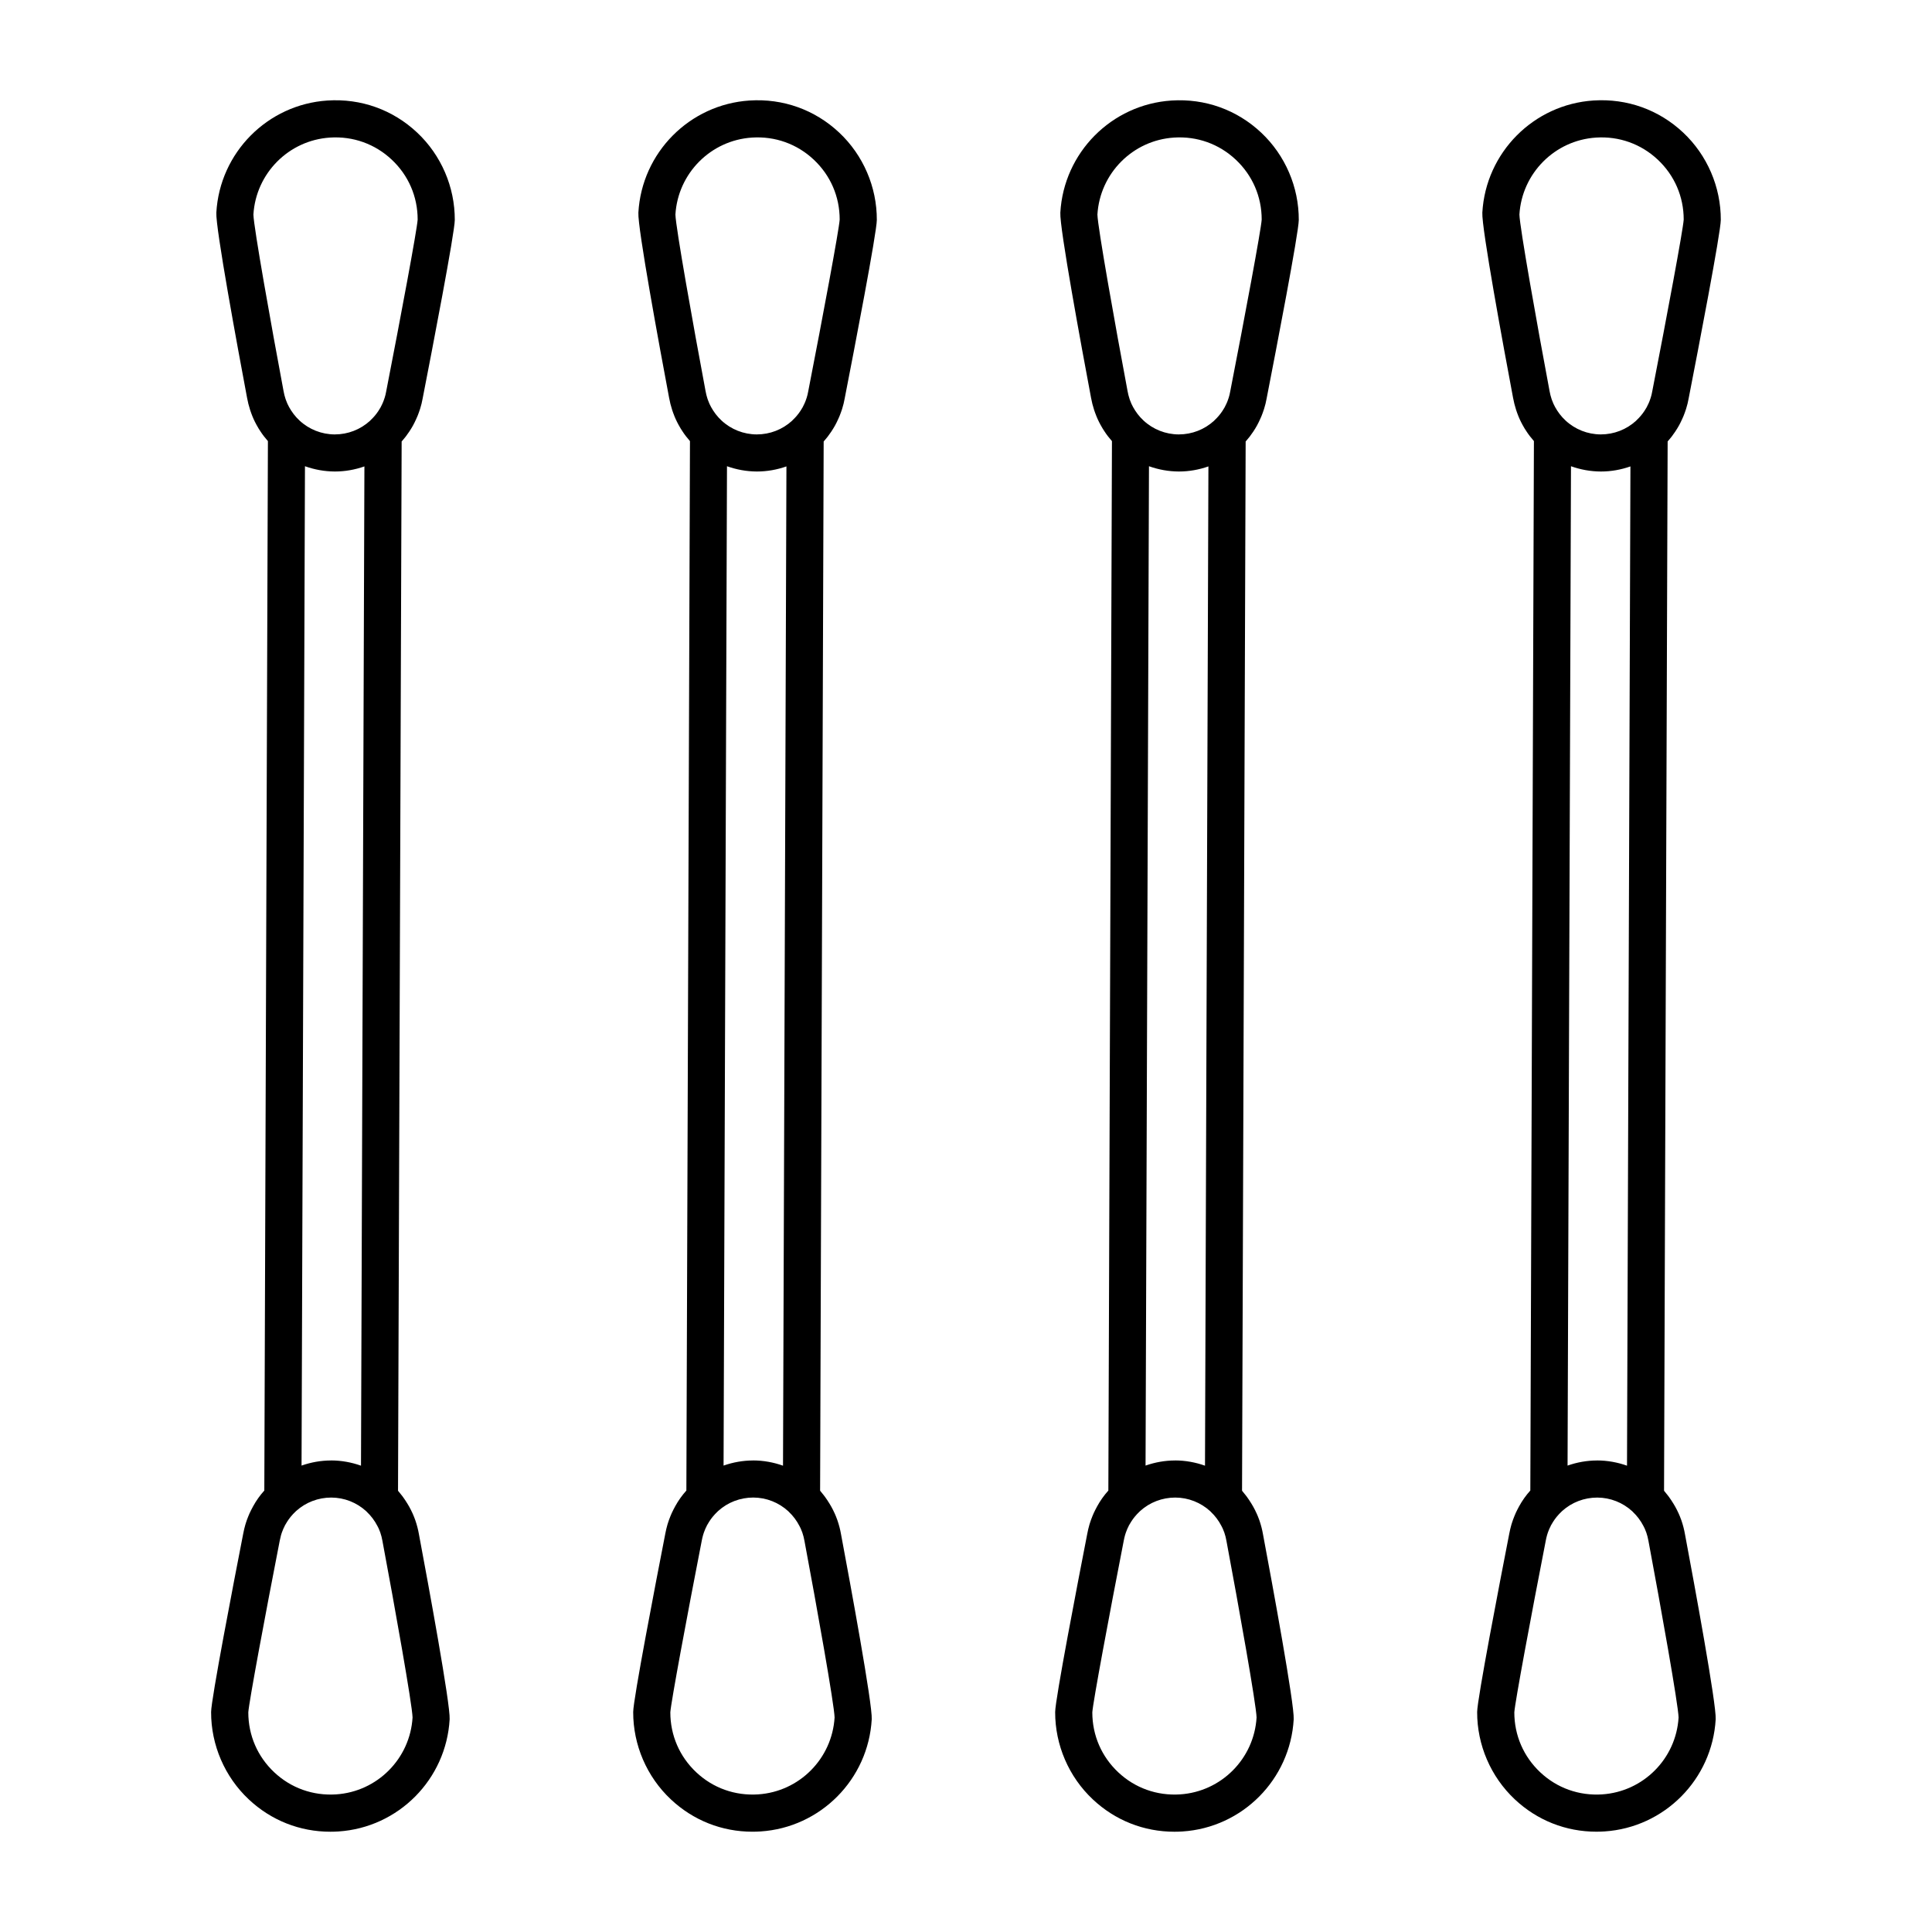
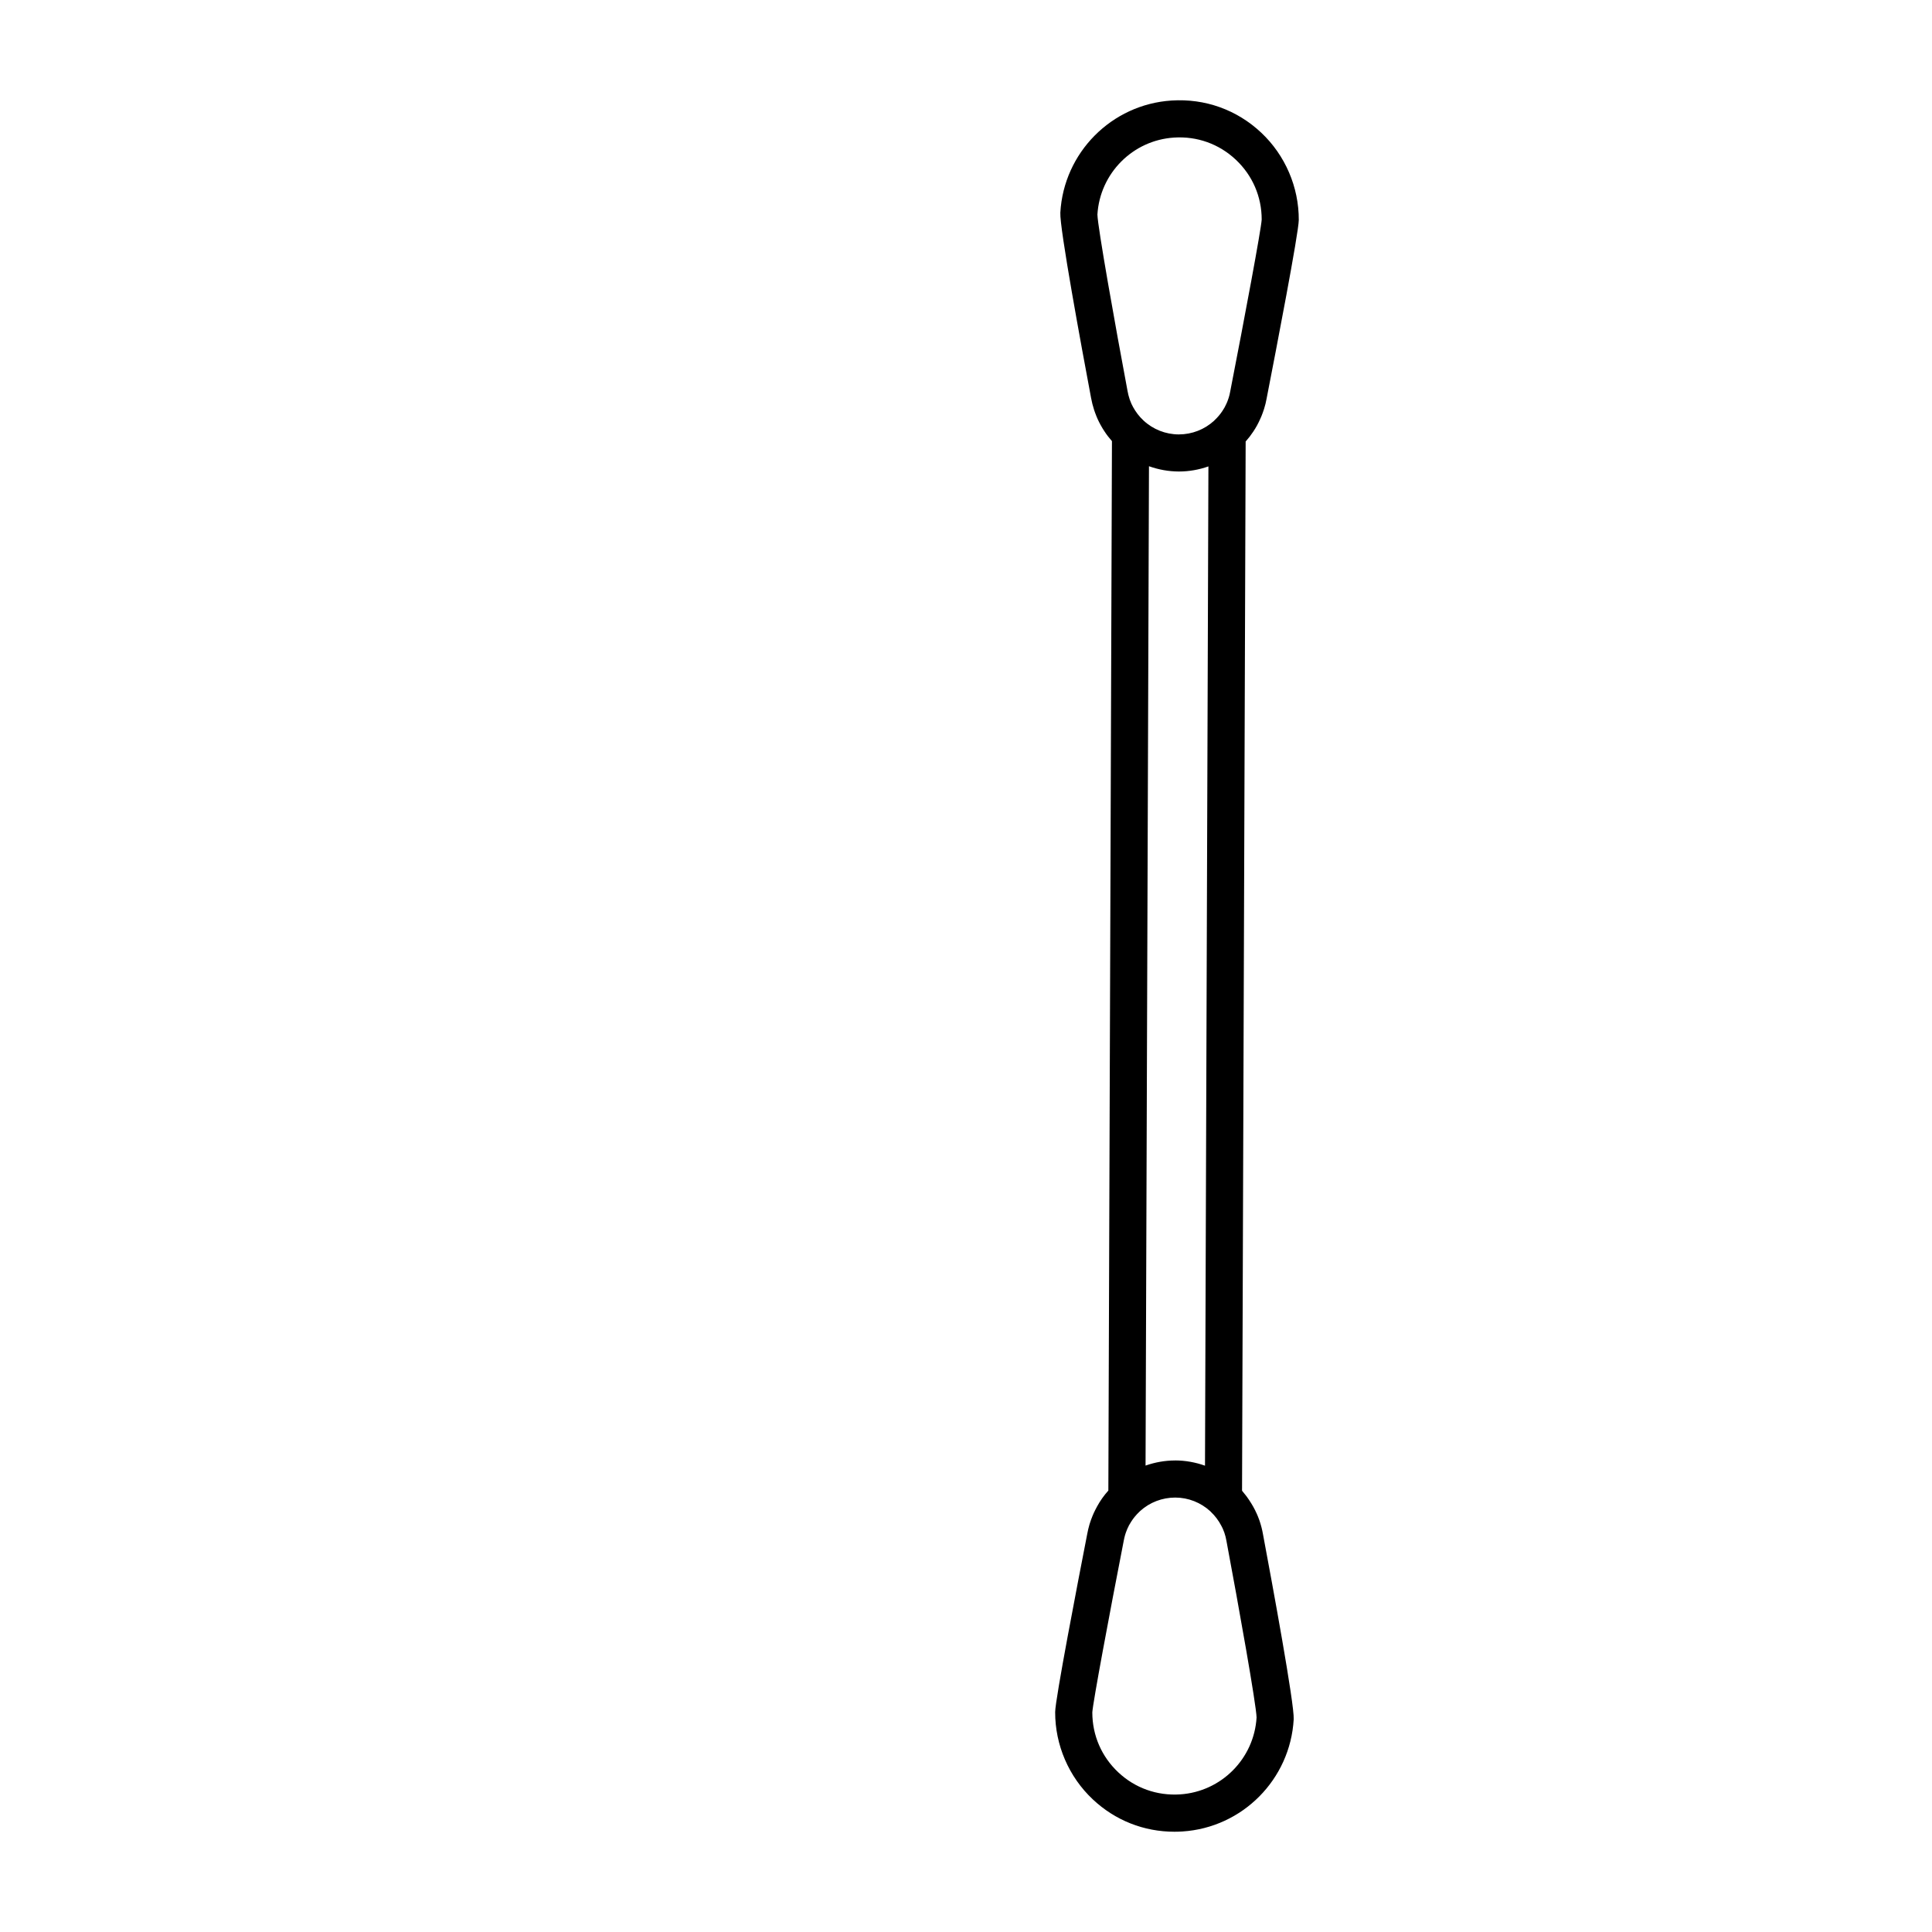
<svg xmlns="http://www.w3.org/2000/svg" fill="#000000" width="800px" height="800px" version="1.1" viewBox="144 144 512 512">
  <g>
-     <path d="m250.44 261c0.012-0.012 0.02-0.023 0.031-0.035 0.324-0.371 0.637-0.742 0.934-1.125 0.047-0.062 0.102-0.125 0.148-0.188 0.309-0.402 0.602-0.812 0.875-1.227 0.012-0.02 0.027-0.035 0.039-0.055 0.004-0.004 0.004-0.008 0.008-0.016 0.012-0.016 0.02-0.027 0.027-0.043 0.172-0.254 0.332-0.504 0.477-0.746 0.082-0.133 0.156-0.266 0.234-0.398 0.062-0.109 0.137-0.227 0.195-0.332 0.004-0.008 0.008-0.02 0.012-0.027 0.023-0.043 0.051-0.086 0.074-0.133 0.25-0.469 0.535-1.02 0.793-1.609 0.016-0.035 0.031-0.074 0.047-0.109 0.109-0.238 0.219-0.484 0.336-0.766 0.113-0.277 0.215-0.555 0.312-0.828 0.008-0.02 0.012-0.039 0.02-0.059 0.004-0.016 0.012-0.031 0.02-0.047 0.09-0.262 0.184-0.52 0.273-0.797 0.004-0.008 0.004-0.016 0.004-0.02 0.012-0.039 0.027-0.078 0.039-0.113 0.285-0.898 0.508-1.816 0.668-2.727 2.559-13.102 8.504-43.945 8.516-47.305 0.031-8.73-3.598-17.168-9.961-23.148-6.453-6.066-14.891-9.086-23.773-8.508-15.891 1.035-28.555 13.809-29.457 29.711-0.23 3.957 5.617 35.652 8.141 49.062 0.199 1.109 0.469 2.164 0.789 3.144v0.004c0.012 0.039 0.023 0.082 0.035 0.121 0.078 0.254 0.168 0.5 0.262 0.754 0.008 0.016 0.016 0.031 0.02 0.051 0.004 0.004 0.004 0.012 0.004 0.016 0.371 1.047 0.848 2.098 1.383 3.066 0.02 0.035 0.035 0.062 0.055 0.098 0.004 0.004 0.004 0.008 0.008 0.012 0.02 0.035 0.043 0.074 0.062 0.109 0.297 0.547 0.586 1.031 0.895 1.477 0.566 0.883 1.25 1.77 2.012 2.637l-0.953 278.11c-1.152 1.277-2.148 2.676-2.965 4.172-0.016 0.023-0.023 0.051-0.039 0.074 0 0 0 0.004-0.004 0.004v0.004c-0.16 0.27-0.309 0.547-0.445 0.84-0.117 0.223-0.219 0.441-0.32 0.66-0.02 0.039-0.039 0.074-0.059 0.113 0 0.004 0 0.004-0.004 0.008l-0.047 0.094c-0.129 0.281-0.246 0.551-0.352 0.832-0.125 0.289-0.234 0.574-0.336 0.863-0.004 0.012-0.008 0.02-0.012 0.031-0.004 0.012-0.008 0.02-0.012 0.031-0.004 0.004-0.004 0.012-0.004 0.016-0.086 0.23-0.164 0.453-0.238 0.703l-0.164 0.523c-0.008 0.023-0.016 0.051-0.023 0.074-0.211 0.73-0.402 1.523-0.559 2.344-2.559 13.105-8.504 43.945-8.516 47.309-0.023 8.734 3.613 17.176 9.98 23.152 5.926 5.57 13.535 8.57 21.621 8.57 0.715 0 1.43-0.023 2.152-0.07 15.891-1.035 28.555-13.809 29.461-29.727 0.215-3.945-5.625-35.633-8.133-49.012-0.219-1.262-0.547-2.523-0.965-3.731-0.023-0.07-0.055-0.141-0.078-0.211v-0.004c0-0.004-0.004-0.008-0.004-0.012-0.18-0.5-0.383-1.008-0.613-1.523-0.012-0.023-0.02-0.047-0.031-0.07-0.281-0.629-0.594-1.238-0.926-1.836-0.145-0.258-0.297-0.508-0.449-0.758-0.195-0.32-0.395-0.637-0.605-0.949-0.207-0.309-0.414-0.609-0.633-0.906-0.152-0.207-0.316-0.406-0.477-0.605-0.254-0.316-0.496-0.645-0.766-0.949zm-18.691 270.04c-2.703 0-5.34 0.48-7.836 1.355l0.906-264.84c2.516 0.895 5.188 1.391 7.934 1.398 2.695 0 5.332-0.477 7.82-1.352l-0.906 264.82c-2.508-0.891-5.172-1.383-7.918-1.391zm-0.316-350.58c6.125-0.402 11.949 1.68 16.391 5.859 4.43 4.164 6.867 9.801 6.859 15.879-0.184 2.758-4.422 25.465-8.352 45.602-0.102 0.578-0.23 1.102-0.391 1.602-0.066 0.203-0.137 0.398-0.203 0.59-0.055 0.156-0.109 0.316-0.184 0.488-0.047 0.113-0.09 0.23-0.145 0.34-0.004 0.004-0.004 0.008-0.004 0.012-0.043 0.086-0.086 0.176-0.121 0.266-0.133 0.309-0.289 0.609-0.422 0.859-0.086 0.145-0.176 0.285-0.262 0.43-0.109 0.18-0.211 0.352-0.34 0.547-0.566 0.863-1.273 1.695-2.102 2.469-0.031 0.031-0.055 0.07-0.086 0.102-2.555 2.332-5.859 3.621-9.363 3.621-3.484-0.012-6.809-1.332-9.34-3.688-0.016-0.016-0.027-0.035-0.043-0.051-0.25-0.242-0.5-0.492-0.742-0.742-0.016-0.02-0.031-0.035-0.047-0.055-0.484-0.535-0.934-1.113-1.359-1.77-0.203-0.305-0.383-0.621-0.566-0.945-0.324-0.59-0.59-1.172-0.785-1.738-0.016-0.043-0.039-0.105-0.055-0.148l-0.062-0.172c0-0.004-0.004-0.004-0.004-0.004-0.02-0.062-0.035-0.121-0.059-0.18-0.199-0.59-0.363-1.25-0.5-1.992-3.285-17.477-7.918-43.465-7.988-46.785 0.66-10.926 9.359-19.684 20.273-20.395zm1.637 439.07c-6.125 0.395-11.949-1.676-16.391-5.852-4.434-4.164-6.871-9.805-6.875-15.887 0.184-2.766 4.422-25.465 8.336-45.531 0.102-0.52 0.215-1 0.336-1.434l0.152-0.48c0.023-0.074 0.043-0.141 0.07-0.215 0.02-0.043 0.035-0.09 0.051-0.133 0.055-0.152 0.117-0.305 0.184-0.457 0.008-0.02 0.012-0.043 0.02-0.062 0.023-0.062 0.055-0.121 0.074-0.184 0.027-0.078 0.062-0.148 0.098-0.227 0.094-0.195 0.184-0.383 0.277-0.566 0.016-0.027 0.02-0.059 0.031-0.086 0.027-0.055 0.059-0.109 0.082-0.168 0.043-0.07 0.082-0.141 0.121-0.211 0.008-0.012 0.012-0.02 0.02-0.027 0.535-0.965 1.168-1.852 1.887-2.629 0-0.004 0.004-0.004 0.004-0.004 0.039-0.043 0.074-0.082 0.109-0.125 0.199-0.219 0.41-0.43 0.629-0.629 0.074-0.07 0.148-0.145 0.223-0.215 2.547-2.285 5.82-3.539 9.281-3.539 3.465 0.012 6.762 1.312 9.312 3.664 0.035 0.035 0.059 0.074 0.094 0.105 1.152 1.082 2.109 2.379 2.82 3.754 0.117 0.227 0.242 0.453 0.348 0.688 0.152 0.348 0.285 0.699 0.418 1.047 0.242 0.711 0.434 1.441 0.57 2.227 3.281 17.488 7.91 43.48 7.984 46.797-0.656 10.918-9.355 19.668-20.266 20.379z" />
-     <path d="m362.28 261c0.012-0.012 0.02-0.023 0.031-0.035 0.324-0.371 0.637-0.742 0.934-1.125 0.051-0.062 0.102-0.125 0.148-0.188 0.309-0.402 0.602-0.812 0.875-1.227 0.012-0.02 0.027-0.035 0.039-0.055 0.004-0.004 0.008-0.008 0.008-0.016 0.012-0.016 0.02-0.027 0.027-0.043 0.172-0.254 0.332-0.504 0.477-0.746 0.082-0.133 0.156-0.266 0.234-0.398 0.062-0.109 0.137-0.227 0.195-0.332 0.004-0.008 0.008-0.02 0.012-0.027 0.023-0.043 0.051-0.086 0.078-0.133 0.246-0.469 0.535-1.02 0.793-1.609 0.137-0.285 0.262-0.578 0.383-0.875 0.113-0.277 0.215-0.555 0.312-0.828 0.008-0.02 0.012-0.039 0.02-0.059 0.004-0.016 0.012-0.031 0.02-0.047 0.09-0.262 0.184-0.52 0.273-0.797 0.004-0.008 0.004-0.016 0.004-0.02 0.012-0.039 0.027-0.078 0.039-0.113 0.285-0.898 0.508-1.816 0.668-2.727 2.559-13.102 8.504-43.945 8.516-47.305 0.031-8.73-3.598-17.168-9.961-23.148-6.453-6.066-14.898-9.086-23.773-8.508-15.891 1.035-28.555 13.809-29.457 29.711-0.23 3.957 5.617 35.652 8.141 49.062 0.199 1.109 0.469 2.164 0.789 3.144v0.004c0.012 0.039 0.023 0.082 0.035 0.121 0.078 0.254 0.168 0.5 0.262 0.754 0.008 0.016 0.016 0.031 0.02 0.051 0.004 0.004 0.004 0.012 0.008 0.016 0.371 1.047 0.848 2.098 1.383 3.066 0.02 0.035 0.035 0.062 0.055 0.098 0.004 0.004 0.004 0.008 0.008 0.012 0.02 0.035 0.043 0.074 0.062 0.109 0.297 0.547 0.586 1.031 0.895 1.477 0.566 0.883 1.25 1.766 2.012 2.637l-0.953 278.11c-1.148 1.277-2.148 2.68-2.965 4.176-0.016 0.023-0.023 0.051-0.039 0.074l-0.004 0.004v0.004c-0.16 0.27-0.309 0.547-0.445 0.84-0.109 0.207-0.203 0.414-0.301 0.621-0.023 0.051-0.051 0.102-0.074 0.152-0.004 0.004-0.004 0.008-0.004 0.008-0.016 0.031-0.031 0.062-0.047 0.098-0.129 0.277-0.242 0.547-0.348 0.82-0.125 0.289-0.234 0.578-0.336 0.867-0.004 0.012-0.008 0.02-0.012 0.031s-0.008 0.02-0.012 0.031c-0.004 0.004-0.004 0.012-0.004 0.016-0.086 0.23-0.164 0.453-0.238 0.703l-0.16 0.5c-0.012 0.035-0.02 0.066-0.031 0.102-0.215 0.738-0.402 1.527-0.555 2.336-2.555 13.105-8.504 43.945-8.516 47.309-0.023 8.734 3.613 17.176 9.98 23.152 5.926 5.57 13.535 8.57 21.621 8.57 0.715 0 1.43-0.023 2.152-0.07 15.891-1.035 28.555-13.809 29.461-29.727 0.215-3.945-5.625-35.633-8.133-49.012-0.219-1.27-0.547-2.531-0.965-3.731-0.023-0.07-0.055-0.141-0.078-0.211v-0.004c0-0.004-0.004-0.008-0.004-0.012-0.188-0.52-0.398-1.047-0.637-1.582 0 0 0-0.004-0.004-0.004 0-0.004-0.004-0.004-0.004-0.008-0.277-0.625-0.59-1.23-0.922-1.828-0.148-0.266-0.309-0.523-0.465-0.785-0.191-0.312-0.387-0.621-0.59-0.926-0.207-0.309-0.418-0.617-0.641-0.918-0.152-0.203-0.312-0.398-0.469-0.598-0.254-0.32-0.5-0.648-0.77-0.957zm-18.691 270.04c-2.703 0-5.34 0.48-7.836 1.355l0.906-264.84c2.516 0.895 5.188 1.391 7.934 1.398 2.695 0 5.332-0.477 7.82-1.352l-0.906 264.82c-2.508-0.891-5.176-1.383-7.918-1.391zm-0.316-350.58c6.129-0.402 11.949 1.68 16.391 5.859 4.43 4.164 6.867 9.801 6.859 15.879-0.184 2.758-4.422 25.465-8.352 45.602-0.102 0.578-0.23 1.102-0.391 1.602-0.066 0.203-0.137 0.398-0.203 0.59-0.055 0.156-0.109 0.316-0.176 0.473-0.051 0.121-0.094 0.242-0.152 0.355-0.047 0.09-0.09 0.184-0.129 0.277-0.133 0.309-0.289 0.609-0.422 0.859-0.082 0.145-0.176 0.285-0.262 0.43-0.109 0.18-0.211 0.352-0.34 0.547-0.566 0.863-1.273 1.695-2.102 2.469-0.031 0.031-0.055 0.07-0.086 0.102-2.555 2.332-5.859 3.621-9.363 3.621-3.484-0.012-6.809-1.332-9.34-3.688-0.016-0.016-0.027-0.035-0.043-0.051-0.25-0.242-0.5-0.492-0.742-0.742-0.016-0.02-0.031-0.035-0.047-0.055-0.484-0.535-0.934-1.113-1.359-1.77-0.203-0.305-0.383-0.621-0.566-0.945-0.324-0.59-0.59-1.172-0.785-1.738-0.016-0.043-0.039-0.105-0.055-0.148l-0.062-0.172c0-0.004 0-0.004-0.004-0.004-0.02-0.062-0.035-0.121-0.059-0.18-0.199-0.59-0.363-1.25-0.5-1.992-3.285-17.477-7.918-43.465-7.988-46.785 0.664-10.926 9.363-19.684 20.277-20.395zm1.637 439.07c-6.133 0.395-11.949-1.676-16.391-5.852-4.434-4.164-6.871-9.805-6.875-15.887 0.188-2.766 4.422-25.465 8.336-45.531 0.098-0.504 0.211-0.984 0.336-1.426l0.086-0.27 0.07-0.223c0.023-0.074 0.043-0.141 0.07-0.215 0.02-0.043 0.035-0.09 0.051-0.133 0.051-0.145 0.109-0.285 0.168-0.43 0 0 0.02-0.043 0.02-0.043 0.008-0.02 0.012-0.043 0.02-0.066 0.023-0.055 0.047-0.109 0.066-0.164 0.027-0.082 0.066-0.16 0.105-0.242v-0.004c0.09-0.191 0.18-0.371 0.27-0.547 0.016-0.027 0.02-0.059 0.031-0.086 0.027-0.055 0.055-0.109 0.082-0.168 0.043-0.07 0.082-0.141 0.121-0.211 0.008-0.012 0.012-0.02 0.02-0.027 0.535-0.965 1.168-1.852 1.887-2.625 0.004-0.004 0.004-0.004 0.004-0.004 0.039-0.043 0.078-0.086 0.117-0.133 0.199-0.219 0.41-0.43 0.629-0.629 0.074-0.066 0.145-0.141 0.215-0.211 2.547-2.285 5.82-3.539 9.281-3.539 3.465 0.012 6.762 1.312 9.312 3.664 0.035 0.035 0.059 0.074 0.094 0.105 1.148 1.078 2.102 2.363 2.809 3.734 0.121 0.234 0.25 0.465 0.355 0.707 0.152 0.352 0.289 0.703 0.422 1.055 0.242 0.703 0.43 1.43 0.57 2.219 3.281 17.488 7.91 43.48 7.984 46.797-0.656 10.922-9.355 19.672-20.266 20.383z" />
    <path d="m474.11 261c0.012-0.012 0.02-0.023 0.031-0.035 0.324-0.371 0.637-0.742 0.934-1.125 0.047-0.062 0.102-0.125 0.148-0.188 0.309-0.402 0.602-0.812 0.875-1.227 0.012-0.02 0.027-0.035 0.039-0.055 0.004-0.004 0.004-0.008 0.008-0.016 0.012-0.016 0.02-0.027 0.027-0.043 0.172-0.254 0.332-0.504 0.477-0.746 0.082-0.133 0.156-0.266 0.23-0.398 0.066-0.109 0.137-0.227 0.195-0.332 0.004-0.008 0.008-0.02 0.012-0.027 0.023-0.043 0.051-0.086 0.074-0.133 0.246-0.469 0.535-1.02 0.793-1.609 0.137-0.285 0.262-0.578 0.375-0.859 0.117-0.281 0.219-0.562 0.32-0.844 0.008-0.016 0.012-0.031 0.016-0.047 0.008-0.02 0.016-0.035 0.02-0.055 0.09-0.262 0.184-0.52 0.273-0.797 0.004-0.008 0.004-0.016 0.004-0.02 0.012-0.039 0.027-0.078 0.039-0.113 0.285-0.898 0.508-1.816 0.668-2.727 2.555-13.102 8.504-43.945 8.52-47.305 0.031-8.73-3.598-17.168-9.961-23.148-6.453-6.066-14.895-9.086-23.773-8.508-15.891 1.035-28.555 13.809-29.457 29.711-0.23 3.957 5.617 35.652 8.141 49.07 0.203 1.105 0.465 2.148 0.785 3.117v0.004c0 0.004 0.004 0.008 0.004 0.008 0.016 0.043 0.023 0.09 0.039 0.133 0.078 0.258 0.168 0.504 0.266 0.758 0.004 0.016 0.012 0.031 0.02 0.043 0.004 0.008 0.004 0.016 0.008 0.02 0.371 1.047 0.848 2.098 1.383 3.066 0.02 0.035 0.035 0.062 0.055 0.098 0.004 0.004 0.004 0.008 0.008 0.012 0.02 0.035 0.043 0.074 0.062 0.109 0.297 0.547 0.59 1.031 0.895 1.477 0.566 0.883 1.25 1.766 2.012 2.637l-0.953 278.11c-1.152 1.277-2.148 2.68-2.965 4.176-0.016 0.023-0.023 0.051-0.039 0.074 0 0 0 0.004-0.004 0.004v0.004c-0.16 0.27-0.309 0.547-0.445 0.84-0.113 0.207-0.203 0.414-0.301 0.621-0.027 0.051-0.051 0.102-0.074 0.152 0 0.004-0.004 0.008-0.004 0.008-0.016 0.031-0.035 0.062-0.047 0.098-0.129 0.277-0.242 0.547-0.348 0.82-0.125 0.289-0.234 0.578-0.336 0.867-0.004 0.012-0.008 0.02-0.012 0.031-0.004 0.008-0.008 0.02-0.012 0.031-0.004 0.004-0.004 0.012-0.004 0.016-0.086 0.23-0.16 0.453-0.238 0.703l-0.16 0.5c-0.012 0.035-0.02 0.066-0.031 0.102-0.215 0.746-0.402 1.539-0.555 2.336-2.555 13.102-8.504 43.945-8.52 47.309-0.023 8.734 3.613 17.176 9.98 23.152 5.926 5.57 13.535 8.57 21.621 8.57 0.715 0 1.43-0.023 2.152-0.07 15.891-1.035 28.555-13.809 29.461-29.727 0.215-3.945-5.625-35.633-8.133-49.012-0.219-1.27-0.547-2.531-0.965-3.731-0.016-0.051-0.039-0.098-0.055-0.148-0.004-0.004-0.004-0.008-0.004-0.012-0.008-0.02-0.016-0.039-0.023-0.059-0.188-0.523-0.398-1.055-0.641-1.586 0 0 0-0.004-0.004-0.004 0-0.004-0.004-0.004-0.004-0.008-0.277-0.625-0.59-1.23-0.922-1.828-0.148-0.266-0.309-0.523-0.465-0.785-0.188-0.312-0.383-0.621-0.59-0.926-0.207-0.309-0.418-0.617-0.641-0.918-0.152-0.203-0.312-0.398-0.473-0.598-0.254-0.32-0.5-0.648-0.77-0.957zm-18.691 270.04c-2.703 0-5.34 0.48-7.836 1.355l0.906-264.84c2.516 0.895 5.188 1.391 7.934 1.398 2.695 0 5.332-0.477 7.82-1.352l-0.906 264.82c-2.504-0.891-5.172-1.383-7.918-1.391zm-0.312-350.58c6.129-0.402 11.945 1.68 16.391 5.859 4.43 4.164 6.867 9.801 6.863 15.879-0.184 2.762-4.422 25.465-8.352 45.602-0.102 0.578-0.23 1.102-0.391 1.602-0.066 0.203-0.137 0.398-0.203 0.59-0.055 0.152-0.105 0.305-0.176 0.473-0.051 0.121-0.094 0.242-0.152 0.355-0.047 0.09-0.09 0.184-0.129 0.277-0.133 0.309-0.289 0.609-0.422 0.859-0.086 0.145-0.176 0.285-0.262 0.43-0.109 0.18-0.211 0.352-0.34 0.547-0.566 0.863-1.273 1.695-2.102 2.469-0.031 0.031-0.055 0.07-0.09 0.102-2.555 2.332-5.859 3.621-9.363 3.621-3.484-0.012-6.809-1.332-9.34-3.688-0.016-0.016-0.027-0.035-0.043-0.051-0.25-0.242-0.5-0.492-0.742-0.742-0.016-0.02-0.031-0.035-0.051-0.055-0.484-0.535-0.934-1.113-1.359-1.77-0.203-0.305-0.383-0.621-0.566-0.945-0.324-0.59-0.59-1.172-0.785-1.738-0.016-0.043-0.039-0.105-0.055-0.148l-0.059-0.156v-0.004c-0.02-0.066-0.039-0.133-0.062-0.199-0.195-0.582-0.363-1.242-0.5-1.988-3.285-17.477-7.918-43.465-7.988-46.785 0.664-10.926 9.363-19.684 20.277-20.395zm1.633 439.07c-6.129 0.395-11.949-1.676-16.391-5.852-4.434-4.164-6.871-9.805-6.875-15.887 0.188-2.766 4.426-25.465 8.34-45.539 0.098-0.5 0.207-0.977 0.332-1.418l0.086-0.266 0.07-0.223c0.023-0.074 0.043-0.141 0.07-0.215 0.02-0.043 0.035-0.09 0.051-0.133 0.051-0.145 0.109-0.285 0.168-0.43 0 0 0.02-0.043 0.02-0.043 0.008-0.02 0.012-0.043 0.02-0.066 0.023-0.055 0.047-0.109 0.066-0.164 0.027-0.082 0.066-0.16 0.105-0.242v-0.004c0.09-0.191 0.18-0.371 0.27-0.547 0.016-0.027 0.02-0.059 0.031-0.086 0.027-0.055 0.059-0.109 0.082-0.168 0.043-0.07 0.082-0.141 0.125-0.211 0.004-0.012 0.012-0.02 0.02-0.027 0.535-0.965 1.168-1.852 1.887-2.625 0-0.004 0.004-0.004 0.004-0.004 0.039-0.043 0.078-0.086 0.117-0.133 0.199-0.219 0.41-0.43 0.629-0.629 0.074-0.066 0.145-0.141 0.215-0.211 2.547-2.285 5.82-3.539 9.281-3.539 3.465 0.012 6.762 1.312 9.312 3.664 0.035 0.035 0.059 0.074 0.094 0.105 1.148 1.078 2.102 2.363 2.809 3.734 0.121 0.234 0.25 0.465 0.355 0.707 0.152 0.352 0.289 0.703 0.422 1.055 0.242 0.703 0.43 1.43 0.566 2.219 3.281 17.488 7.91 43.48 7.984 46.797-0.652 10.918-9.355 19.668-20.266 20.379z" />
-     <path d="m589.58 546.89c-0.02-0.051-0.039-0.098-0.055-0.148 0-0.004 0-0.008-0.004-0.012-0.008-0.02-0.016-0.039-0.023-0.059-0.188-0.523-0.398-1.055-0.641-1.586 0 0 0-0.004-0.004-0.004 0-0.004-0.004-0.004-0.004-0.008-0.277-0.625-0.59-1.23-0.922-1.828-0.148-0.266-0.309-0.523-0.465-0.785-0.191-0.312-0.387-0.621-0.59-0.926-0.207-0.309-0.418-0.617-0.641-0.918-0.152-0.203-0.312-0.398-0.473-0.598-0.254-0.32-0.5-0.648-0.77-0.957l0.953-278.07c0.012-0.012 0.02-0.023 0.031-0.035 0.324-0.371 0.637-0.742 0.934-1.125 0.051-0.062 0.102-0.125 0.148-0.188 0.309-0.402 0.602-0.812 0.875-1.227 0.012-0.02 0.027-0.035 0.039-0.055 0.004-0.004 0.008-0.008 0.008-0.016 0.012-0.016 0.02-0.027 0.027-0.043 0.172-0.254 0.332-0.504 0.477-0.746 0.082-0.133 0.156-0.266 0.234-0.398 0.062-0.109 0.137-0.227 0.195-0.332 0.008-0.008 0.008-0.02 0.012-0.027 0.023-0.043 0.051-0.086 0.078-0.133 0.246-0.469 0.535-1.02 0.793-1.609 0.137-0.285 0.262-0.578 0.375-0.859 0.117-0.281 0.219-0.562 0.32-0.844 0.008-0.016 0.012-0.031 0.016-0.047 0.008-0.02 0.016-0.035 0.02-0.055 0.09-0.262 0.184-0.52 0.273-0.797 0.004-0.008 0.004-0.016 0.004-0.02 0.012-0.039 0.027-0.078 0.039-0.113 0.285-0.898 0.508-1.816 0.668-2.727 2.555-13.102 8.504-43.945 8.52-47.305 0.031-8.73-3.598-17.168-9.961-23.148-6.453-6.066-14.898-9.082-23.773-8.508-15.891 1.035-28.555 13.809-29.461 29.711-0.23 3.953 5.617 35.648 8.141 49.066 0.203 1.105 0.469 2.148 0.781 3.117v0.004c0 0.004 0.004 0.008 0.004 0.008 0.016 0.043 0.023 0.09 0.039 0.133 0.082 0.266 0.172 0.516 0.266 0.766 0.008 0.02 0.016 0.035 0.02 0.051 0.004 0.008 0.008 0.02 0.008 0.027 0.004 0.008 0.008 0.012 0.008 0.02 0.371 1.031 0.836 2.066 1.367 3.023 0.02 0.035 0.035 0.062 0.055 0.094 0.004 0.004 0.004 0.012 0.008 0.016 0.02 0.039 0.047 0.078 0.066 0.117 0.297 0.543 0.586 1.027 0.895 1.473 0.57 0.883 1.25 1.77 2.012 2.633l-0.953 278.11c-1.148 1.277-2.148 2.68-2.965 4.176-0.016 0.023-0.023 0.051-0.039 0.074 0 0.004-0.004 0.004-0.004 0.004v0.004c-0.16 0.27-0.309 0.547-0.445 0.84-0.102 0.184-0.18 0.363-0.266 0.547-0.039 0.082-0.078 0.16-0.117 0.242-0.004 0.004-0.004 0.012-0.004 0.016-0.012 0.023-0.027 0.051-0.035 0.074-0.129 0.277-0.246 0.547-0.348 0.824-0.125 0.289-0.23 0.578-0.336 0.867-0.004 0.012-0.008 0.02-0.012 0.031-0.004 0.008-0.008 0.02-0.012 0.031-0.004 0.004-0.004 0.012-0.004 0.016-0.086 0.23-0.164 0.453-0.238 0.703l-0.16 0.5c-0.012 0.035-0.02 0.066-0.031 0.102-0.215 0.746-0.402 1.539-0.555 2.336-2.555 13.102-8.504 43.945-8.52 47.309-0.023 8.734 3.613 17.176 9.98 23.152 5.926 5.57 13.535 8.57 21.621 8.57 0.715 0 1.43-0.023 2.152-0.07 15.891-1.035 28.555-13.809 29.461-29.727 0.215-3.945-5.625-35.633-8.133-49.012-0.219-1.262-0.547-2.523-0.961-3.723zm-22.324-15.848c-2.703 0-5.34 0.48-7.836 1.355l0.906-264.84c2.516 0.895 5.188 1.391 7.934 1.398 2.695 0 5.328-0.477 7.82-1.352l-0.906 264.82c-2.504-0.891-5.172-1.383-7.918-1.391zm-0.312-350.58c6.129-0.402 11.945 1.68 16.391 5.856 4.43 4.164 6.867 9.801 6.863 15.879-0.184 2.762-4.422 25.465-8.352 45.602-0.102 0.578-0.23 1.102-0.391 1.602-0.066 0.203-0.137 0.398-0.203 0.59-0.055 0.152-0.105 0.305-0.176 0.473-0.051 0.121-0.094 0.242-0.152 0.355-0.047 0.09-0.09 0.184-0.129 0.277-0.133 0.309-0.289 0.609-0.422 0.859-0.082 0.145-0.176 0.285-0.262 0.43-0.109 0.18-0.211 0.352-0.34 0.547-0.566 0.863-1.273 1.695-2.102 2.469-0.035 0.031-0.055 0.07-0.086 0.102-2.555 2.332-5.859 3.621-9.363 3.621-3.484-0.012-6.809-1.332-9.34-3.688-0.016-0.016-0.027-0.035-0.043-0.051-0.25-0.242-0.5-0.492-0.742-0.742-0.016-0.02-0.031-0.035-0.051-0.055-0.484-0.535-0.934-1.113-1.359-1.77-0.203-0.305-0.383-0.621-0.566-0.945-0.324-0.59-0.586-1.172-0.785-1.734-0.02-0.055-0.039-0.105-0.059-0.16l-0.059-0.156c0-0.004-0.004-0.008-0.004-0.012-0.02-0.062-0.039-0.129-0.062-0.191-0.195-0.582-0.363-1.242-0.5-1.988-3.285-17.48-7.918-43.465-7.988-46.785 0.668-10.914 9.367-19.672 20.281-20.383zm1.633 439.07c-6.125 0.395-11.949-1.676-16.391-5.852-4.434-4.164-6.871-9.805-6.875-15.887 0.188-2.766 4.426-25.465 8.34-45.539 0.094-0.5 0.207-0.977 0.332-1.418l0.082-0.266 0.07-0.223c0.023-0.074 0.043-0.141 0.07-0.215 0.02-0.043 0.035-0.09 0.051-0.133 0.051-0.145 0.109-0.285 0.168-0.43 0 0 0.02-0.043 0.02-0.043 0.008-0.02 0.012-0.043 0.02-0.066 0.023-0.055 0.047-0.109 0.066-0.164 0.027-0.078 0.062-0.148 0.102-0.227 0-0.004 0.004-0.008 0.004-0.008 0-0.004 0.004-0.004 0.004-0.008 0.09-0.191 0.18-0.371 0.27-0.551 0.016-0.027 0.02-0.059 0.031-0.086 0.027-0.055 0.055-0.109 0.082-0.168 0.043-0.07 0.082-0.141 0.121-0.211 0.008-0.012 0.016-0.02 0.02-0.027 0.535-0.965 1.168-1.852 1.887-2.625l0.004-0.004c0.035-0.039 0.07-0.078 0.105-0.121 0.203-0.223 0.418-0.434 0.637-0.637 0.074-0.066 0.145-0.141 0.215-0.211 2.547-2.285 5.82-3.539 9.281-3.539 3.465 0.012 6.762 1.312 9.312 3.664 0.035 0.035 0.059 0.074 0.094 0.105 1.148 1.078 2.102 2.363 2.812 3.734 0.121 0.234 0.25 0.465 0.355 0.707 0.152 0.352 0.289 0.703 0.422 1.055 0.242 0.703 0.43 1.43 0.57 2.219 3.281 17.488 7.91 43.48 7.984 46.797-0.656 10.914-9.355 19.664-20.266 20.375z" />
  </g>
</svg>